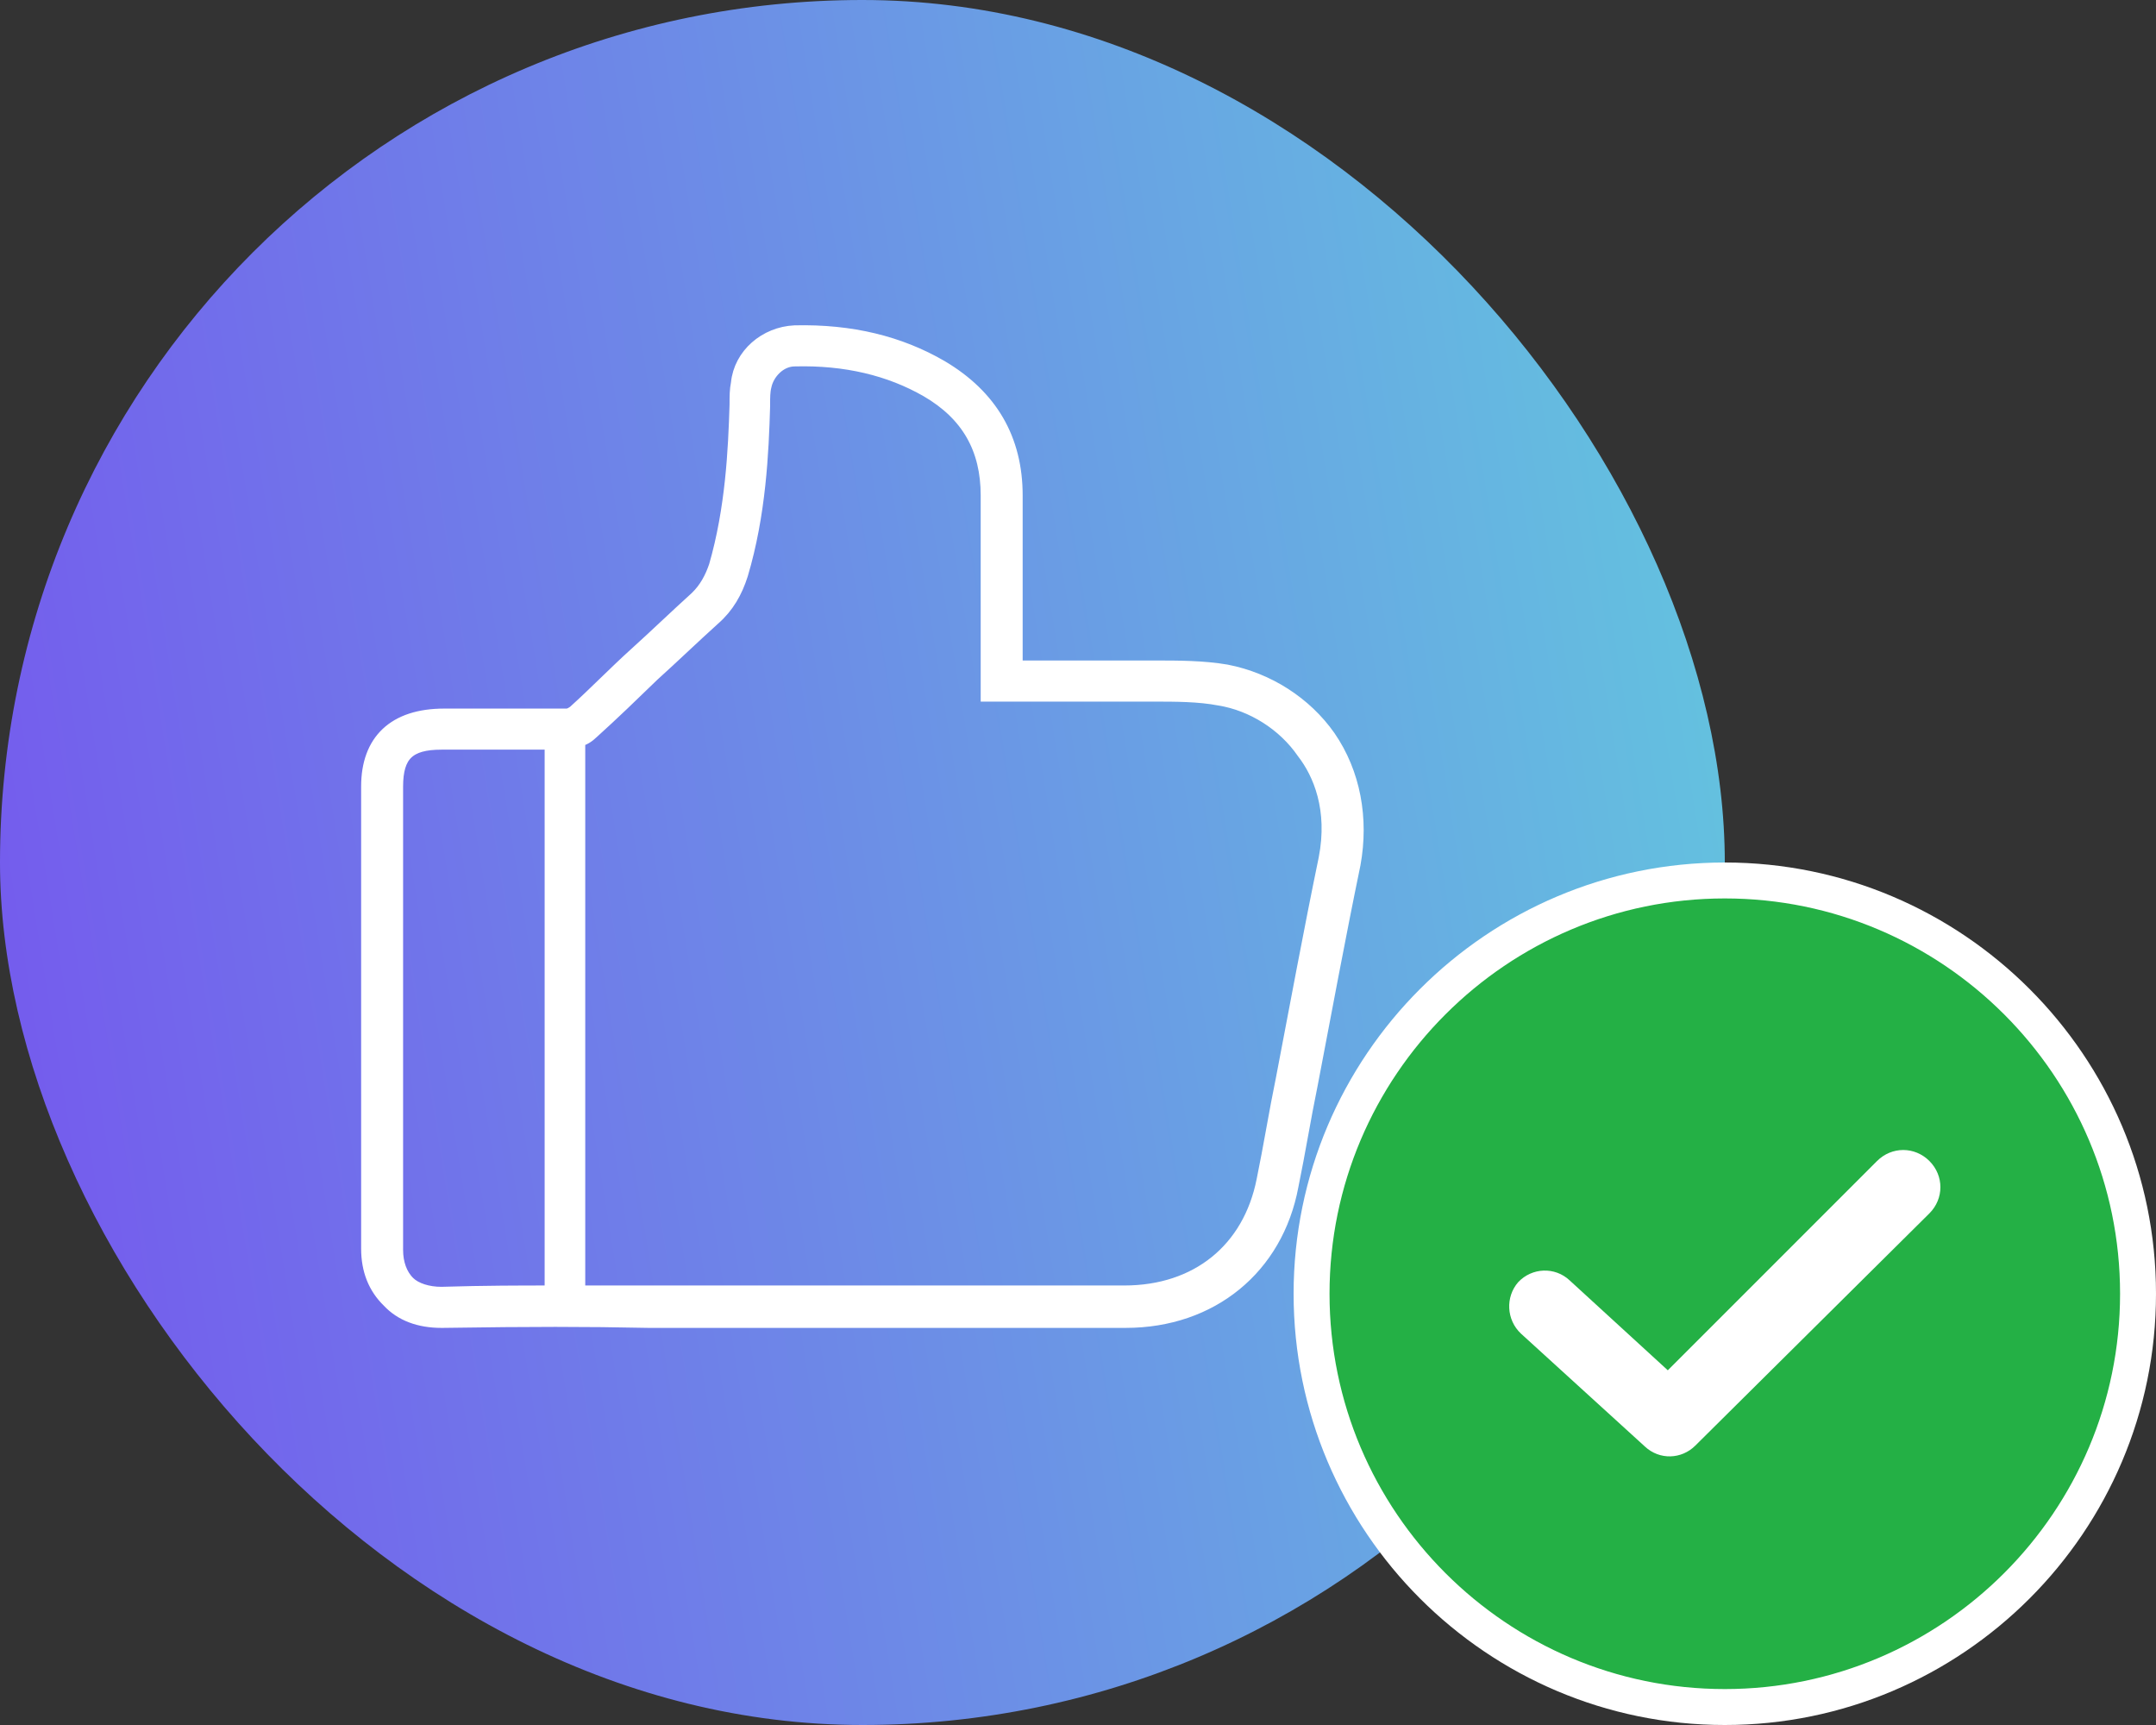
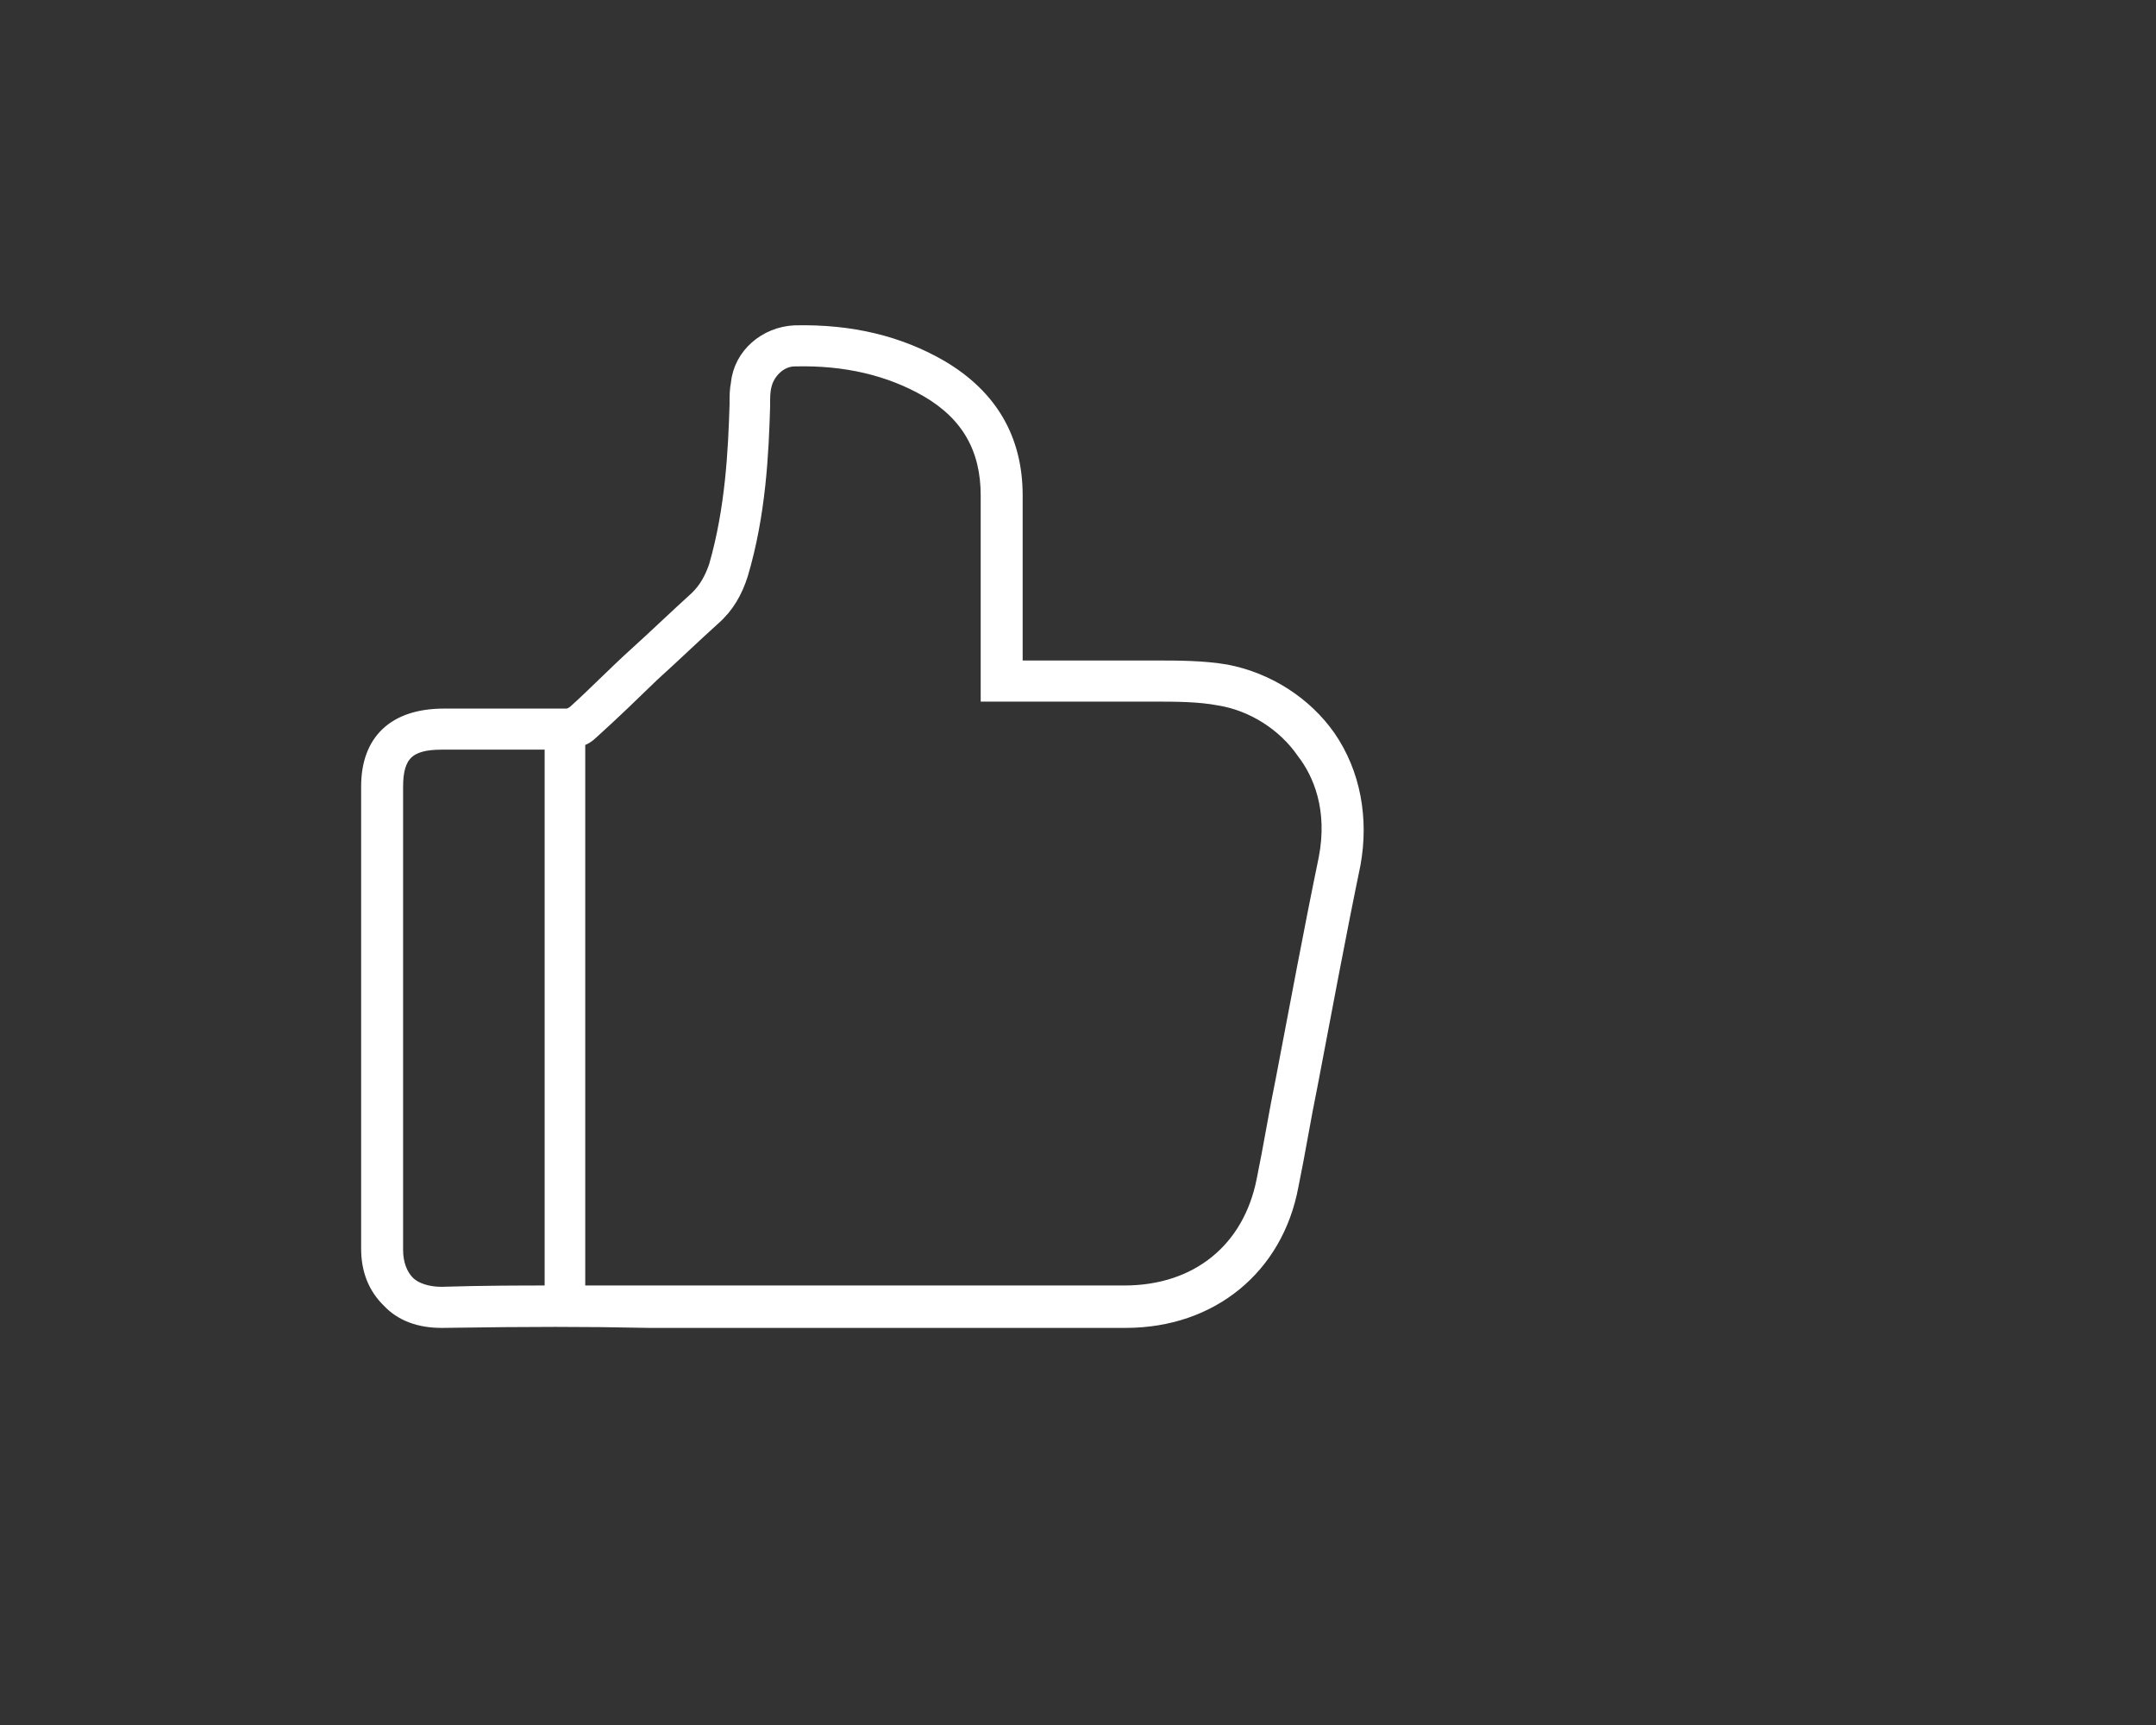
<svg xmlns="http://www.w3.org/2000/svg" width="60" height="48" viewBox="0 0 60 48" fill="none">
  <rect x="0" y="0" width="60" height="48" fill="#333333" stroke="none" />
-   <rect width="48" height="48" rx="24" fill="url(#paint0_linear)" />
  <path d="M36.972 20.512C36.32 19.583 35.283 18.914 34.131 18.691C33.478 18.579 32.787 18.579 32.134 18.579C31.98 18.579 31.827 18.579 31.673 18.579C30.483 18.579 30.602 18.579 29.373 18.579H28.26V17.13C28.26 16.016 28.26 14.901 28.26 13.786C28.26 12.226 27.568 11.036 26.186 10.219C25.034 9.55 23.69 9.216 22.116 9.253C21.309 9.29 20.618 9.884 20.541 10.665C20.503 10.851 20.503 11.036 20.503 11.222V11.259C20.464 12.523 20.388 14.158 19.927 15.755C19.812 16.09 19.658 16.387 19.389 16.647C18.813 17.168 18.276 17.688 17.7 18.208C17.124 18.728 16.586 19.286 16.01 19.806C15.972 19.843 15.856 19.917 15.78 19.917C14.359 19.917 14.205 19.917 13.476 19.917H12.362C10.98 19.917 10.25 20.623 10.25 21.887V25.342C10.25 28.427 10.25 31.622 10.25 34.743C10.25 35.338 10.442 35.821 10.826 36.193C11.172 36.564 11.671 36.75 12.285 36.75C12.285 36.75 12.285 36.75 12.324 36.75C14.858 36.713 16.24 36.713 18.045 36.75C18.852 36.75 19.735 36.75 20.848 36.75H24.42C27.146 36.75 28.601 36.75 31.328 36.75C33.708 36.75 35.513 35.264 35.936 32.997C36.128 32.068 36.281 31.102 36.473 30.173C36.857 28.166 37.241 26.085 37.664 24.042C37.894 22.778 37.664 21.515 36.972 20.512ZM12.285 36.007C11.901 36.007 11.556 35.895 11.364 35.71C11.133 35.487 11.018 35.152 11.018 34.781C11.018 31.659 11.018 28.464 11.018 25.38V21.887C11.018 20.995 11.364 20.66 12.285 20.66H13.399C14.09 20.66 14.282 20.66 15.357 20.66V35.97C14.474 35.97 13.514 35.97 12.285 36.007ZM36.896 23.893C36.473 25.937 36.089 28.018 35.705 30.024C35.513 30.953 35.36 31.919 35.168 32.848C34.784 34.781 33.324 35.97 31.289 35.97C28.563 35.97 27.108 35.97 24.381 35.97H20.81C20.772 35.97 20.733 35.97 20.695 35.97C19.62 35.97 18.775 35.97 18.007 35.97C17.354 35.97 16.74 35.97 16.087 35.97V20.586C16.24 20.549 16.356 20.475 16.471 20.363C17.047 19.843 17.584 19.323 18.16 18.765C18.736 18.245 19.274 17.725 19.85 17.205C20.234 16.87 20.464 16.462 20.618 15.979C21.117 14.306 21.194 12.597 21.232 11.296V11.222C21.232 11.074 21.232 10.888 21.271 10.739C21.348 10.367 21.693 9.996 22.116 9.996C23.536 9.959 24.765 10.256 25.802 10.851C26.954 11.52 27.492 12.486 27.492 13.786C27.492 14.901 27.492 16.016 27.492 17.13V19.323H29.373C30.564 19.323 30.444 19.323 31.635 19.323C31.788 19.323 31.942 19.323 32.096 19.323C32.71 19.323 33.363 19.323 33.939 19.434C34.86 19.583 35.744 20.14 36.281 20.921C36.742 21.515 37.164 22.518 36.896 23.893Z" fill="white" stroke="white" stroke-width="0.4" />
-   <path d="M36.5 36C36.5 29.66 41.66 24.5 48 24.5C54.34 24.5 59.5 29.66 59.5 36C59.5 42.34 54.34 47.5 48 47.5C41.66 47.5 36.5 42.34 36.5 36Z" fill="#24B045" stroke="white" />
-   <path d="M47.18 40.225L53.694 33.763C54.102 33.354 54.102 32.715 53.694 32.306C53.285 31.898 52.646 31.898 52.237 32.306L49.326 35.218L46.414 38.13L43.681 35.627C43.272 35.244 42.633 35.27 42.25 35.678C41.893 36.087 41.918 36.725 42.327 37.109L45.775 40.25C46.184 40.633 46.797 40.608 47.18 40.225Z" fill="white" />
  <defs>
    <linearGradient id="paint0_linear" x1="-8.966" y1="52.758" x2="55.944" y2="42.3" gradientUnits="userSpaceOnUse">
      <stop stop-color="#7941F1" />
      <stop offset="1" stop-color="#62CADE" />
    </linearGradient>
  </defs>
</svg>